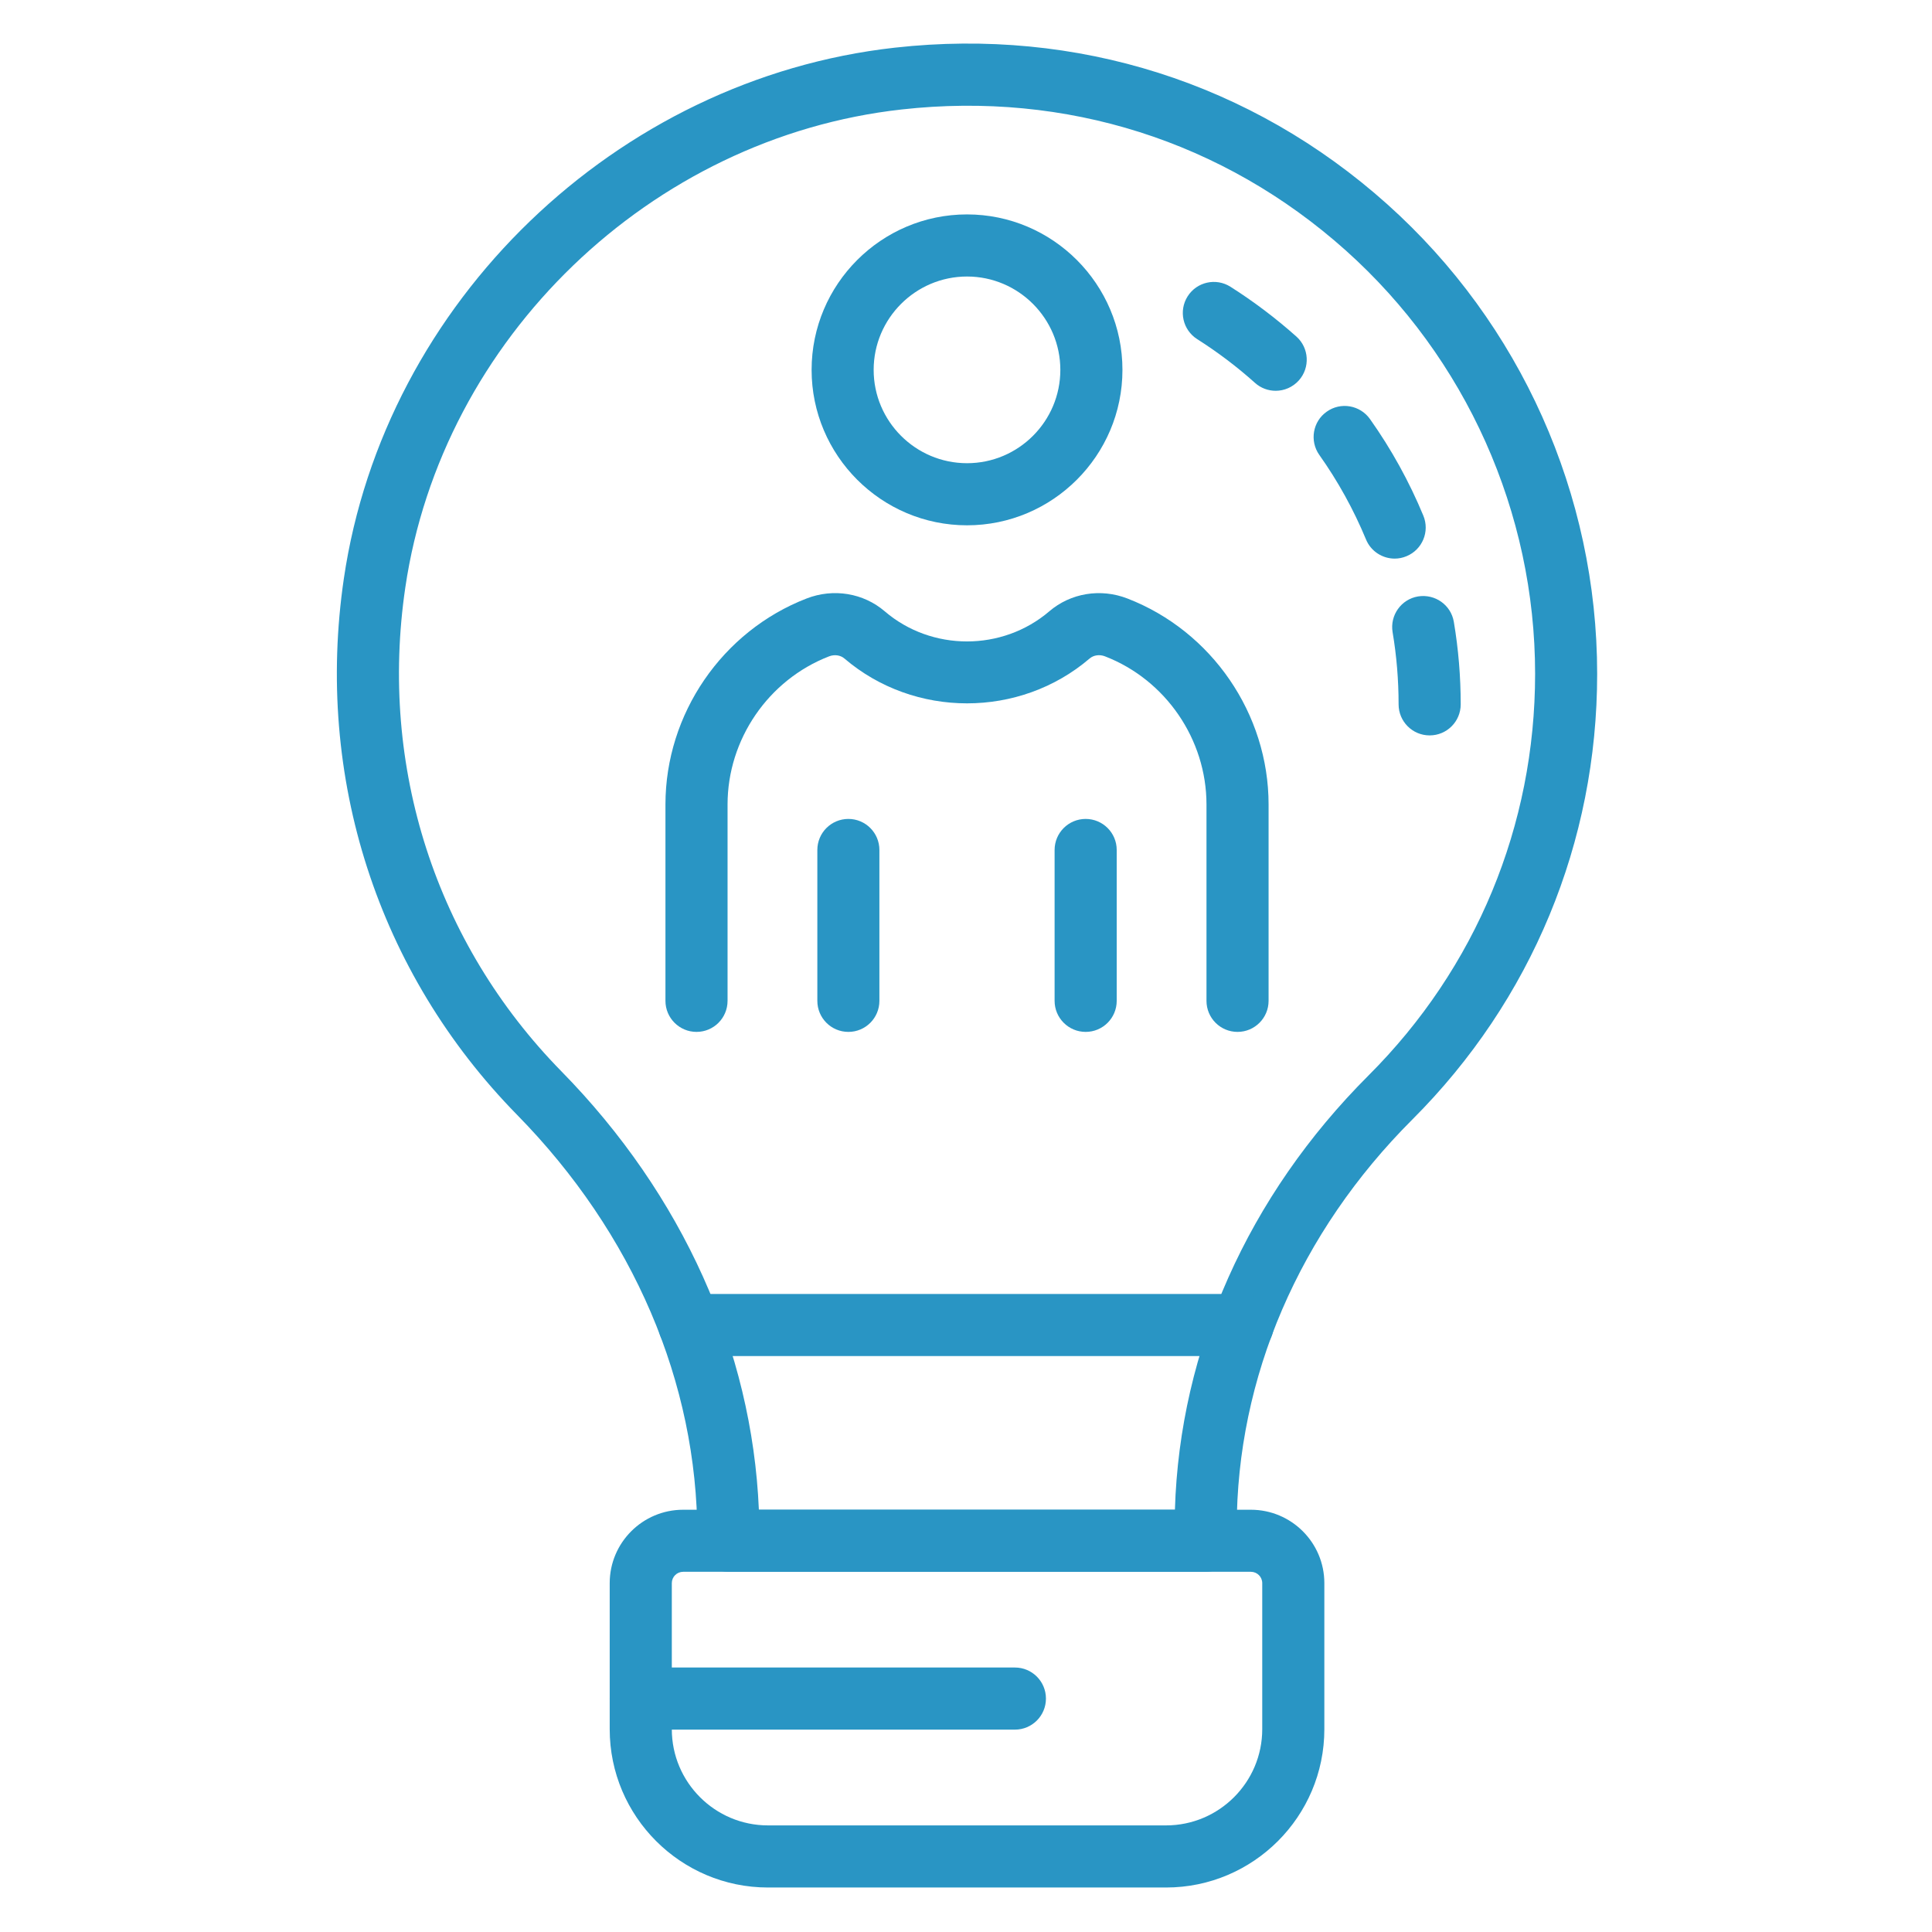
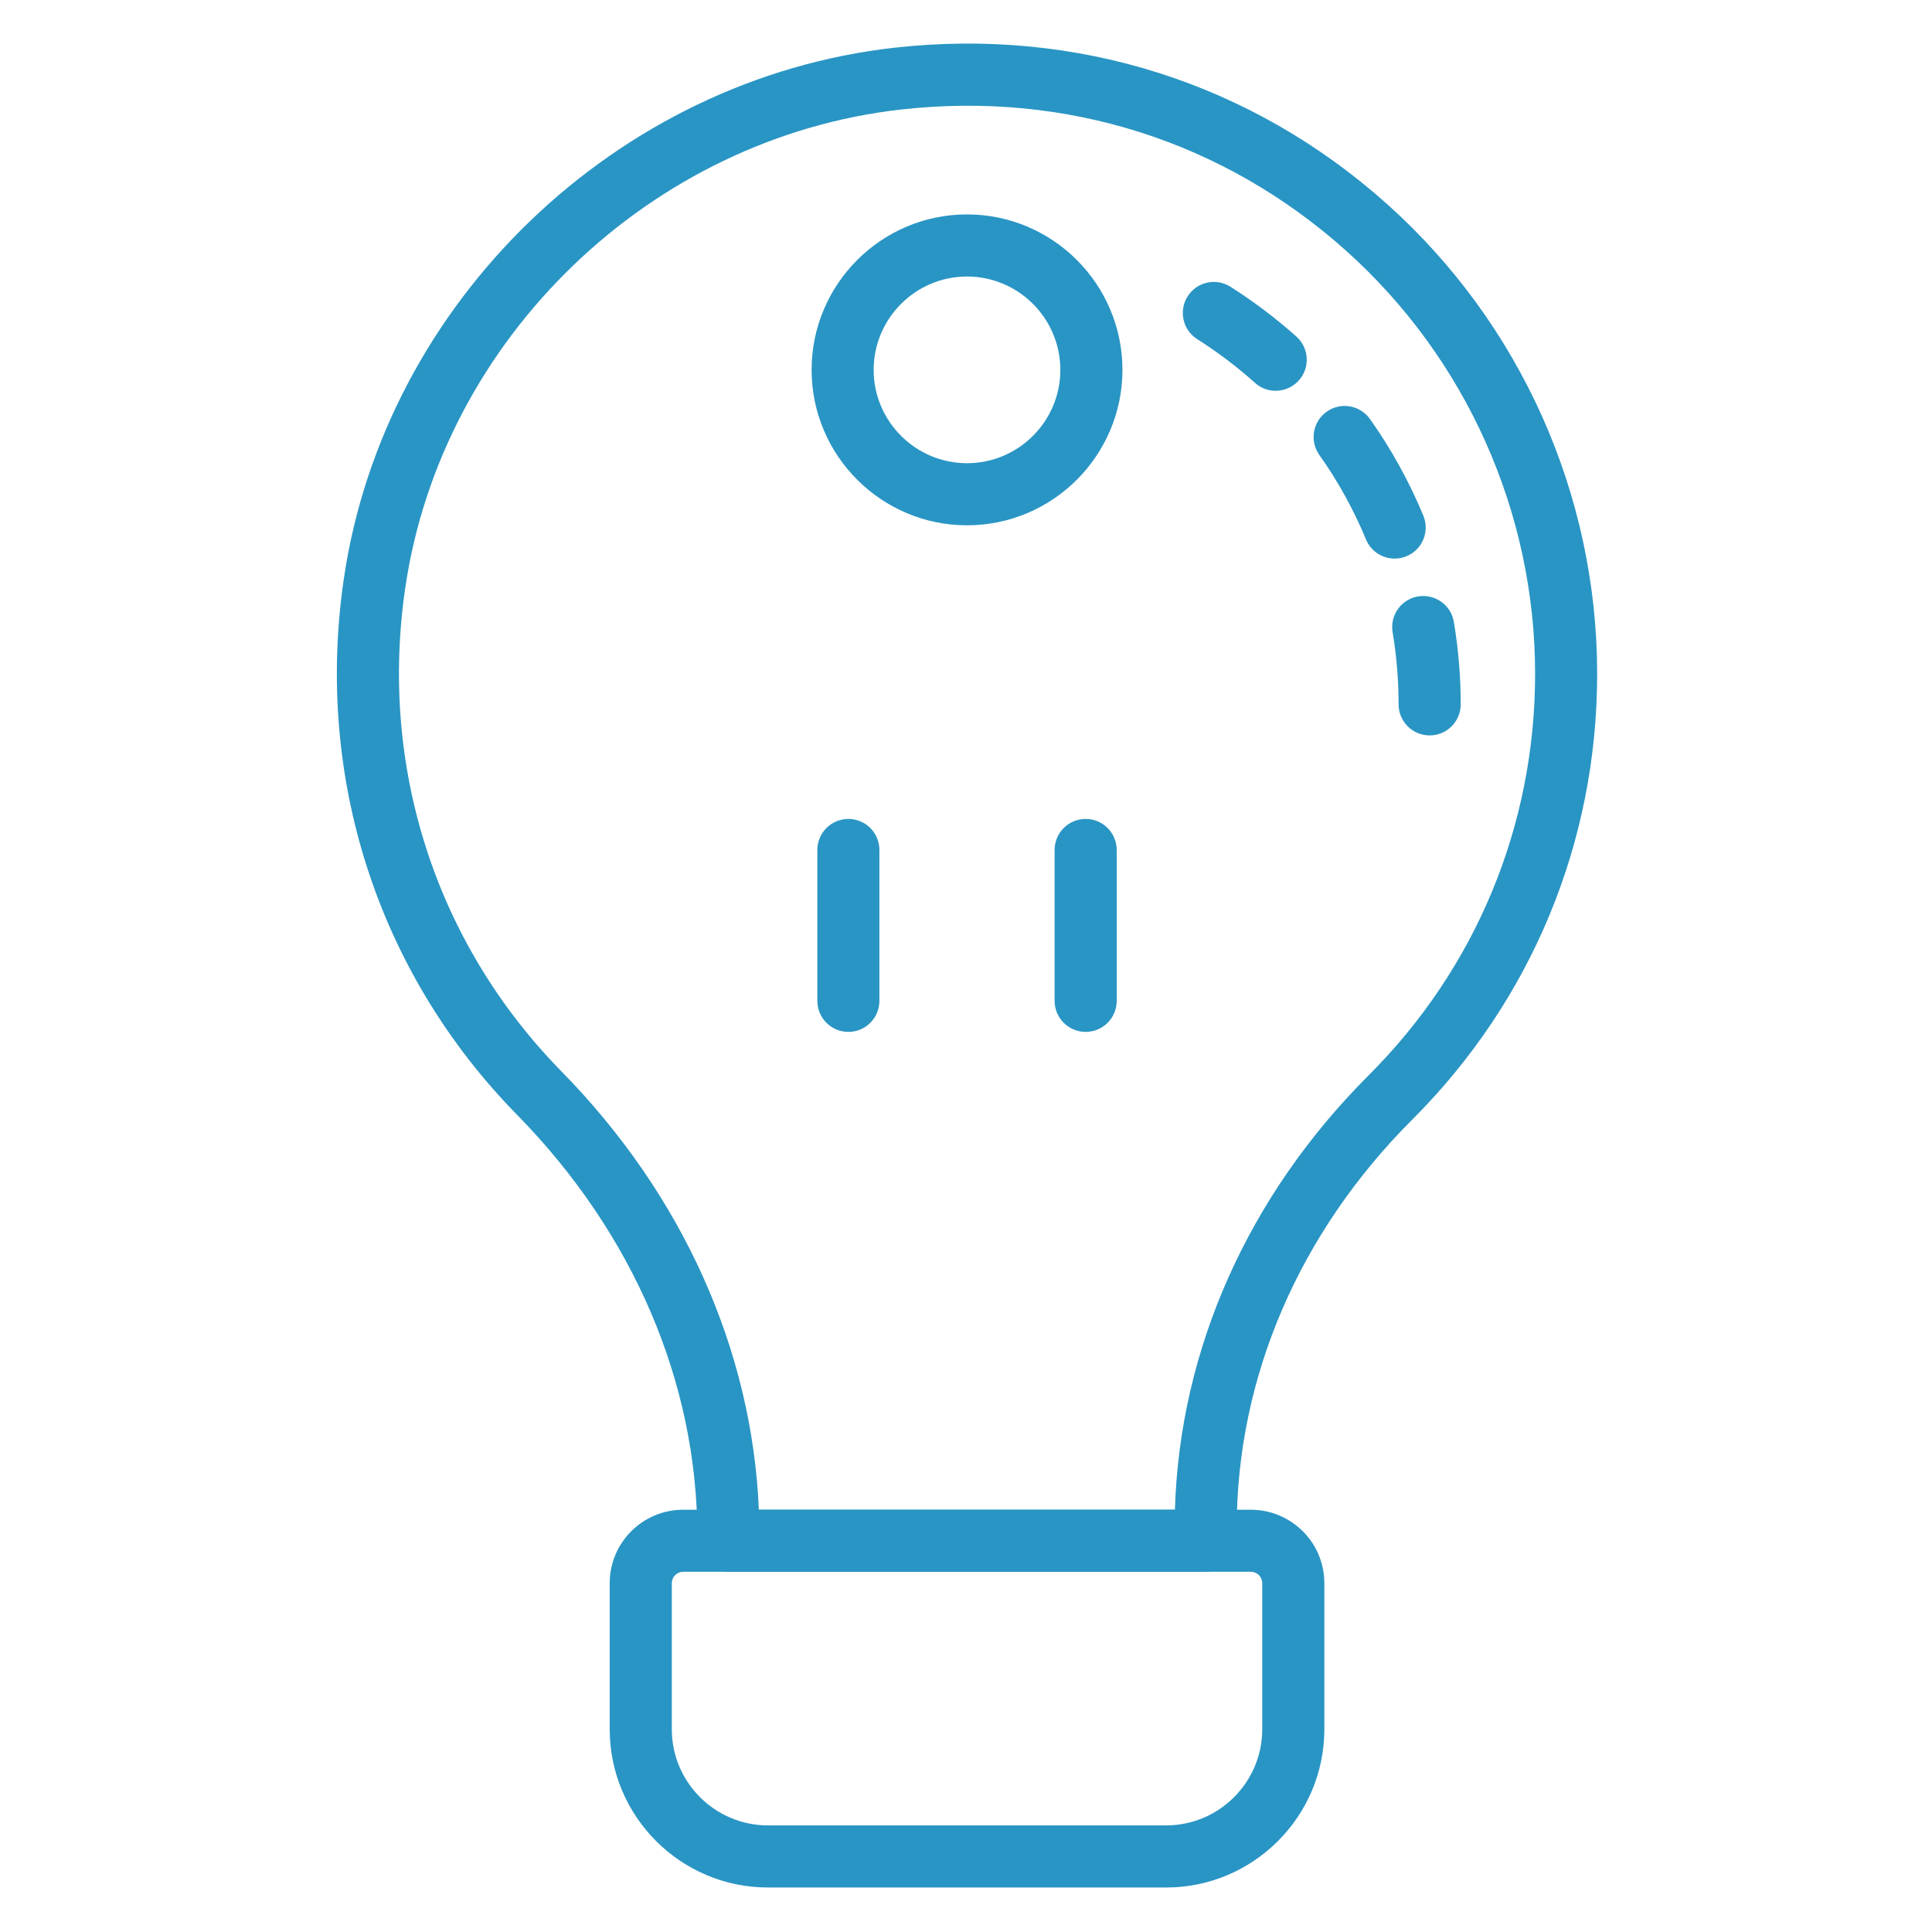
<svg xmlns="http://www.w3.org/2000/svg" xmlns:ns1="http://www.inkscape.org/namespaces/inkscape" xmlns:ns2="http://sodipodi.sourceforge.net/DTD/sodipodi-0.dtd" width="340" height="340" viewBox="0 0 89.958 89.958" version="1.1" id="svg2667" ns1:version="1.0.1 (3bc2e813f5, 2020-09-07)" ns2:docname="valores.svg">
  <defs id="defs2661" />
  <g ns1:label="Layer 1" ns1:groupmode="layer" id="layer1">
    <g id="g1819" transform="matrix(2.386,0,0,-2.386,-290.724,201.312)" style="stroke-width:0.111;font-variation-settings:normal;opacity:1;vector-effect:none;fill:#2995c4;fill-opacity:1;stroke-linecap:butt;stroke-linejoin:miter;stroke-miterlimit:4;stroke-dasharray:none;stroke-dashoffset:0;stroke-opacity:1;stop-color:#000000;stop-opacity:1">
      <path d="m 136.655,54.91 h 8.119 c 0.093,3.128 1.427,6.126 3.779,8.476 2.096,2.093 3.25,4.876 3.25,7.836 0,3.15 -1.347,6.162 -3.696,8.264 -2.382,2.13 -5.456,3.109 -8.665,2.75 -4.899,-0.544 -8.973,-4.469 -9.687,-9.331 -0.515,-3.501 0.596,-6.941 3.046,-9.439 2.365,-2.41 3.721,-5.431 3.854,-8.556 z m 8.719,-1.211 h -9.314 c -0.335,0 -0.606,0.271 -0.606,0.606 v 0.098 c 0,2.986 -1.249,5.902 -3.518,8.214 -2.718,2.771 -3.95,6.585 -3.38,10.465 0.793,5.397 5.315,9.753 10.752,10.36 3.553,0.396 6.965,-0.689 9.607,-3.053 2.605,-2.331 4.099,-5.673 4.099,-9.167 0,-3.284 -1.28,-6.372 -3.605,-8.695 -2.211,-2.208 -3.429,-5.039 -3.429,-7.97 v -0.252 c 0,-0.335 -0.271,-0.606 -0.606,-0.606" style="fill:#2995c4;fill-opacity:1;fill-rule:nonzero;stroke:none;stroke-width:0.111;font-variation-settings:normal;vector-effect:none;stroke-linecap:butt;stroke-linejoin:miter;stroke-miterlimit:4;stroke-dasharray:none;stroke-dashoffset:0;stroke-opacity:1;stop-color:#000000;stop-opacity:1" id="path732" />
      <path d="m 149.745,70.021 c -0.335,0 -0.606,0.271 -0.606,0.606 0,0.473 -0.039,0.947 -0.117,1.408 -0.055,0.33 0.167,0.643 0.497,0.698 0.331,0.053 0.643,-0.166 0.698,-0.497 0.089,-0.527 0.134,-1.069 0.134,-1.609 0,-0.335 -0.271,-0.606 -0.606,-0.606" style="fill:#2995c4;fill-opacity:1;fill-rule:nonzero;stroke:none;stroke-width:0.111;font-variation-settings:normal;vector-effect:none;stroke-linecap:butt;stroke-linejoin:miter;stroke-miterlimit:4;stroke-dasharray:none;stroke-dashoffset:0;stroke-opacity:1;stop-color:#000000;stop-opacity:1" id="path734" />
      <path d="m 149.063,73.471 c -0.238,0 -0.464,0.141 -0.56,0.374 -0.241,0.581 -0.547,1.136 -0.911,1.649 -0.193,0.273 -0.129,0.652 0.144,0.844 0.273,0.195 0.651,0.129 0.845,-0.144 0.416,-0.587 0.766,-1.221 1.041,-1.885 0.128,-0.31 -0.019,-0.663 -0.328,-0.791 -0.076,-0.032 -0.154,-0.047 -0.231,-0.047" style="fill:#2995c4;fill-opacity:1;fill-rule:nonzero;stroke:none;stroke-width:0.111;font-variation-settings:normal;vector-effect:none;stroke-linecap:butt;stroke-linejoin:miter;stroke-miterlimit:4;stroke-dasharray:none;stroke-dashoffset:0;stroke-opacity:1;stop-color:#000000;stop-opacity:1" id="path736" />
      <path d="m 146.74,76.746 c -0.144,0 -0.288,0.051 -0.403,0.154 -0.351,0.315 -0.73,0.601 -1.127,0.853 -0.283,0.179 -0.367,0.553 -0.188,0.836 0.178,0.282 0.553,0.367 0.836,0.187 0.453,-0.287 0.886,-0.615 1.287,-0.972 0.249,-0.223 0.27,-0.607 0.047,-0.856 -0.12,-0.133 -0.285,-0.202 -0.452,-0.202" style="fill:#2995c4;fill-opacity:1;fill-rule:nonzero;stroke:none;stroke-width:0.111;font-variation-settings:normal;vector-effect:none;stroke-linecap:butt;stroke-linejoin:miter;stroke-miterlimit:4;stroke-dasharray:none;stroke-dashoffset:0;stroke-opacity:1;stop-color:#000000;stop-opacity:1" id="path738" />
      <path d="m 135.177,53.699 c -0.122,0 -0.221,-0.099 -0.221,-0.221 V 50.627 c 0,-1.035 0.842,-1.877 1.877,-1.877 h 7.768 c 1.035,0 1.877,0.842 1.877,1.877 v 2.851 c 0,0.122 -0.099,0.221 -0.222,0.221 z m 9.424,-6.161 h -7.768 c -1.703,0 -3.089,1.386 -3.089,3.089 v 2.851 c 0,0.79 0.643,1.432 1.433,1.432 h 11.079 c 0.791,0 1.434,-0.642 1.434,-1.432 V 50.627 c 0,-1.703 -1.386,-3.089 -3.089,-3.089" style="fill:#2995c4;fill-opacity:1;fill-rule:nonzero;stroke:none;stroke-width:0.111;font-variation-settings:normal;vector-effect:none;stroke-linecap:butt;stroke-linejoin:miter;stroke-miterlimit:4;stroke-dasharray:none;stroke-dashoffset:0;stroke-opacity:1;stop-color:#000000;stop-opacity:1" id="path740" />
-       <path d="m 141.652,50.619 h -7.302 c -0.335,0 -0.606,0.271 -0.606,0.606 0,0.335 0.271,0.606 0.606,0.606 h 7.302 c 0.334,0 0.605,-0.271 0.605,-0.606 0,-0.335 -0.271,-0.606 -0.605,-0.606" style="fill:#2995c4;fill-opacity:1;fill-rule:nonzero;stroke:none;stroke-width:0.111;font-variation-settings:normal;vector-effect:none;stroke-linecap:butt;stroke-linejoin:miter;stroke-miterlimit:4;stroke-dasharray:none;stroke-dashoffset:0;stroke-opacity:1;stop-color:#000000;stop-opacity:1" id="path742" />
-       <path d="m 146.096,57.909 h -10.798 c -0.334,0 -0.605,0.271 -0.605,0.606 0,0.335 0.271,0.606 0.605,0.606 h 10.798 c 0.335,0 0.606,-0.271 0.606,-0.606 0,-0.335 -0.271,-0.606 -0.606,-0.606" style="fill:#2995c4;fill-opacity:1;fill-rule:nonzero;stroke:none;stroke-width:0.111;font-variation-settings:normal;vector-effect:none;stroke-linecap:butt;stroke-linejoin:miter;stroke-miterlimit:4;stroke-dasharray:none;stroke-dashoffset:0;stroke-opacity:1;stop-color:#000000;stop-opacity:1" id="path744" />
      <path d="m 140.717,78.976 c -1.004,0 -1.822,-0.818 -1.822,-1.822 0,-1.004 0.818,-1.821 1.822,-1.821 1.004,0 1.821,0.817 1.821,1.821 0,1.004 -0.817,1.822 -1.821,1.822 z m 0,-4.855 c -1.672,0 -3.033,1.362 -3.033,3.033 0,1.672 1.361,3.034 3.033,3.034 1.672,0 3.033,-1.362 3.033,-3.034 0,-1.671 -1.361,-3.033 -3.033,-3.033" style="fill:#2995c4;fill-opacity:1;fill-rule:nonzero;stroke:none;stroke-width:0.111;font-variation-settings:normal;vector-effect:none;stroke-linecap:butt;stroke-linejoin:miter;stroke-miterlimit:4;stroke-dasharray:none;stroke-dashoffset:0;stroke-opacity:1;stop-color:#000000;stop-opacity:1" id="path746" />
-       <path d="m 145.996,64.235 c -0.335,0 -0.606,0.271 -0.606,0.606 v 3.832 c 0,1.27 -0.796,2.433 -1.981,2.891 -0.105,0.041 -0.222,0.024 -0.299,-0.042 -1.365,-1.168 -3.422,-1.167 -4.786,0 -0.077,0.066 -0.194,0.082 -0.298,0.042 -1.186,-0.458 -1.982,-1.621 -1.982,-2.891 v -3.832 c 0,-0.335 -0.271,-0.606 -0.606,-0.606 -0.334,0 -0.606,0.271 -0.606,0.606 v 3.832 c 0,1.767 1.107,3.383 2.755,4.02 0.524,0.203 1.107,0.107 1.525,-0.251 0.914,-0.783 2.294,-0.783 3.21,0 0.418,0.358 1.002,0.453 1.524,0.251 1.648,-0.637 2.756,-2.252 2.756,-4.02 v -3.832 c 0,-0.335 -0.272,-0.606 -0.606,-0.606" style="fill:#2995c4;fill-opacity:1;fill-rule:nonzero;stroke:none;stroke-width:0.111;font-variation-settings:normal;vector-effect:none;stroke-linecap:butt;stroke-linejoin:miter;stroke-miterlimit:4;stroke-dasharray:none;stroke-dashoffset:0;stroke-opacity:1;stop-color:#000000;stop-opacity:1" id="path748" />
      <path d="m 138.402,64.235 c -0.335,0 -0.606,0.271 -0.606,0.606 v 2.944 c 0,0.335 0.271,0.606 0.606,0.606 0.334,0 0.605,-0.271 0.605,-0.606 V 64.841 c 0,-0.335 -0.271,-0.606 -0.605,-0.606" style="fill:#2995c4;fill-opacity:1;fill-rule:nonzero;stroke:none;stroke-width:0.111;font-variation-settings:normal;vector-effect:none;stroke-linecap:butt;stroke-linejoin:miter;stroke-miterlimit:4;stroke-dasharray:none;stroke-dashoffset:0;stroke-opacity:1;stop-color:#000000;stop-opacity:1" id="path750" />
      <path d="m 143.032,64.235 c -0.334,0 -0.606,0.271 -0.606,0.606 v 2.944 c 0,0.335 0.272,0.606 0.606,0.606 0.335,0 0.606,-0.271 0.606,-0.606 V 64.841 c 0,-0.335 -0.271,-0.606 -0.606,-0.606" style="fill:#2995c4;fill-opacity:1;fill-rule:nonzero;stroke:none;stroke-width:0.111;font-variation-settings:normal;vector-effect:none;stroke-linecap:butt;stroke-linejoin:miter;stroke-miterlimit:4;stroke-dasharray:none;stroke-dashoffset:0;stroke-opacity:1;stop-color:#000000;stop-opacity:1" id="path752" />
    </g>
  </g>
</svg>